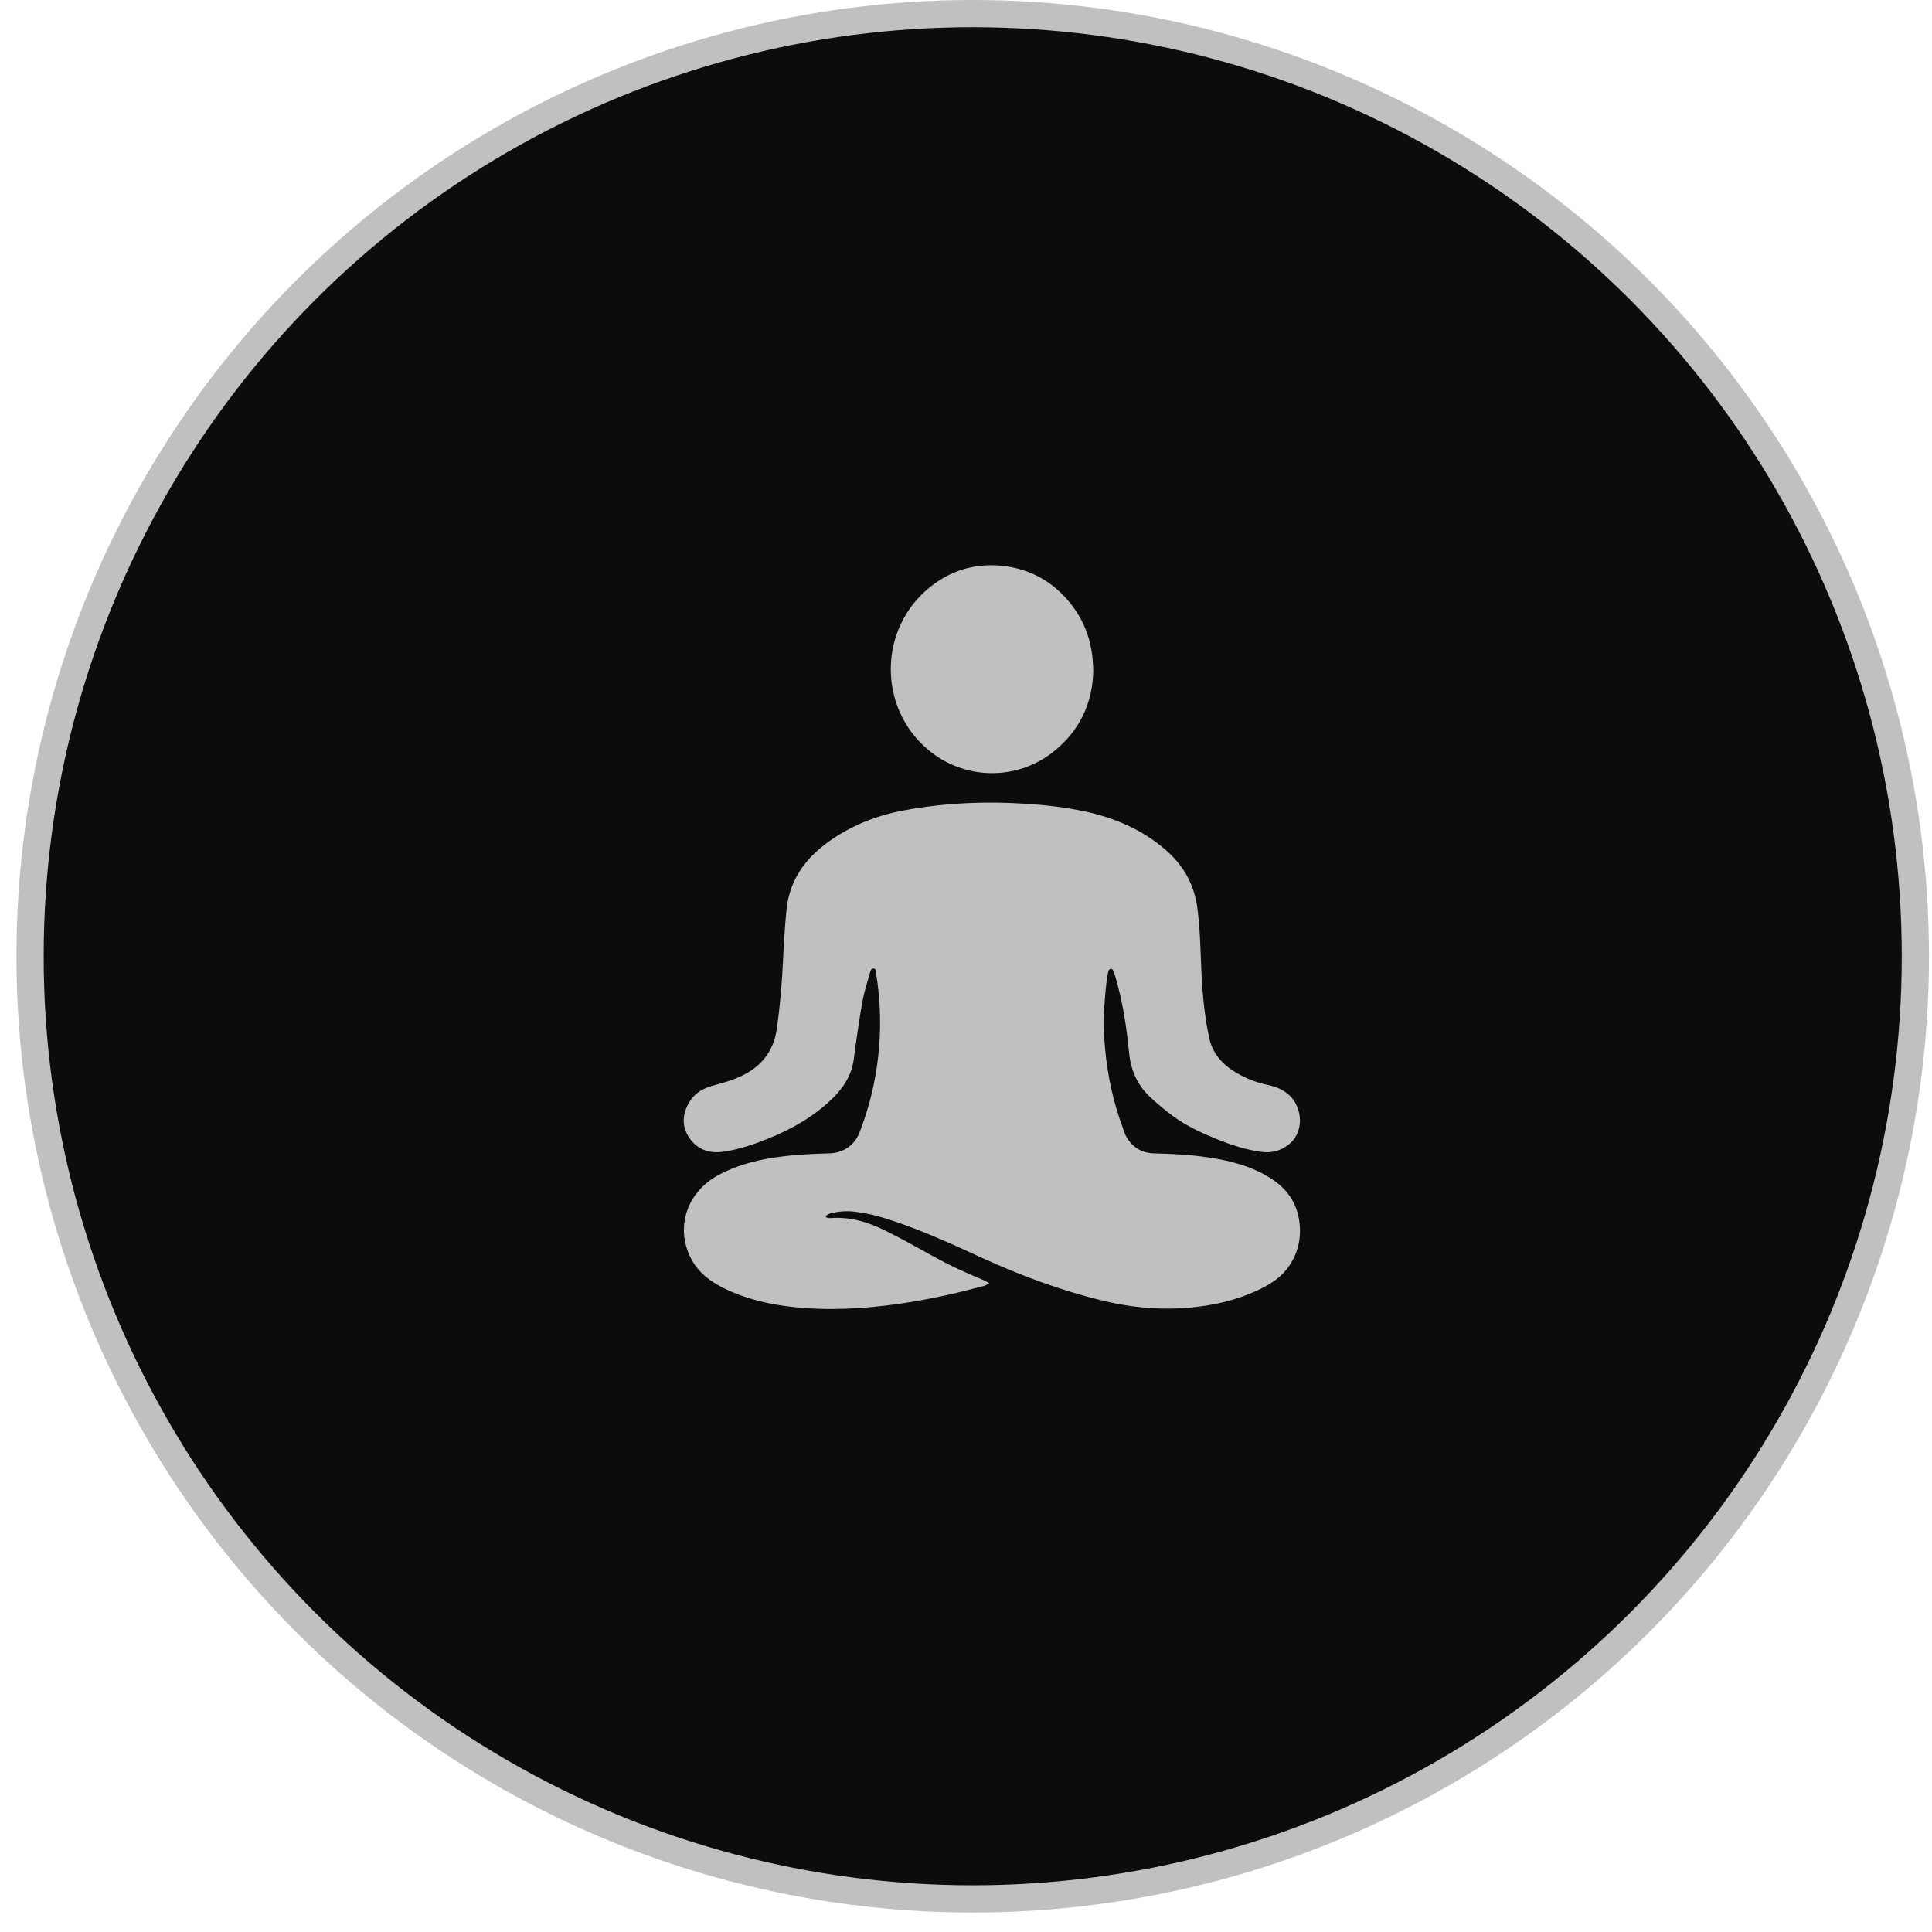
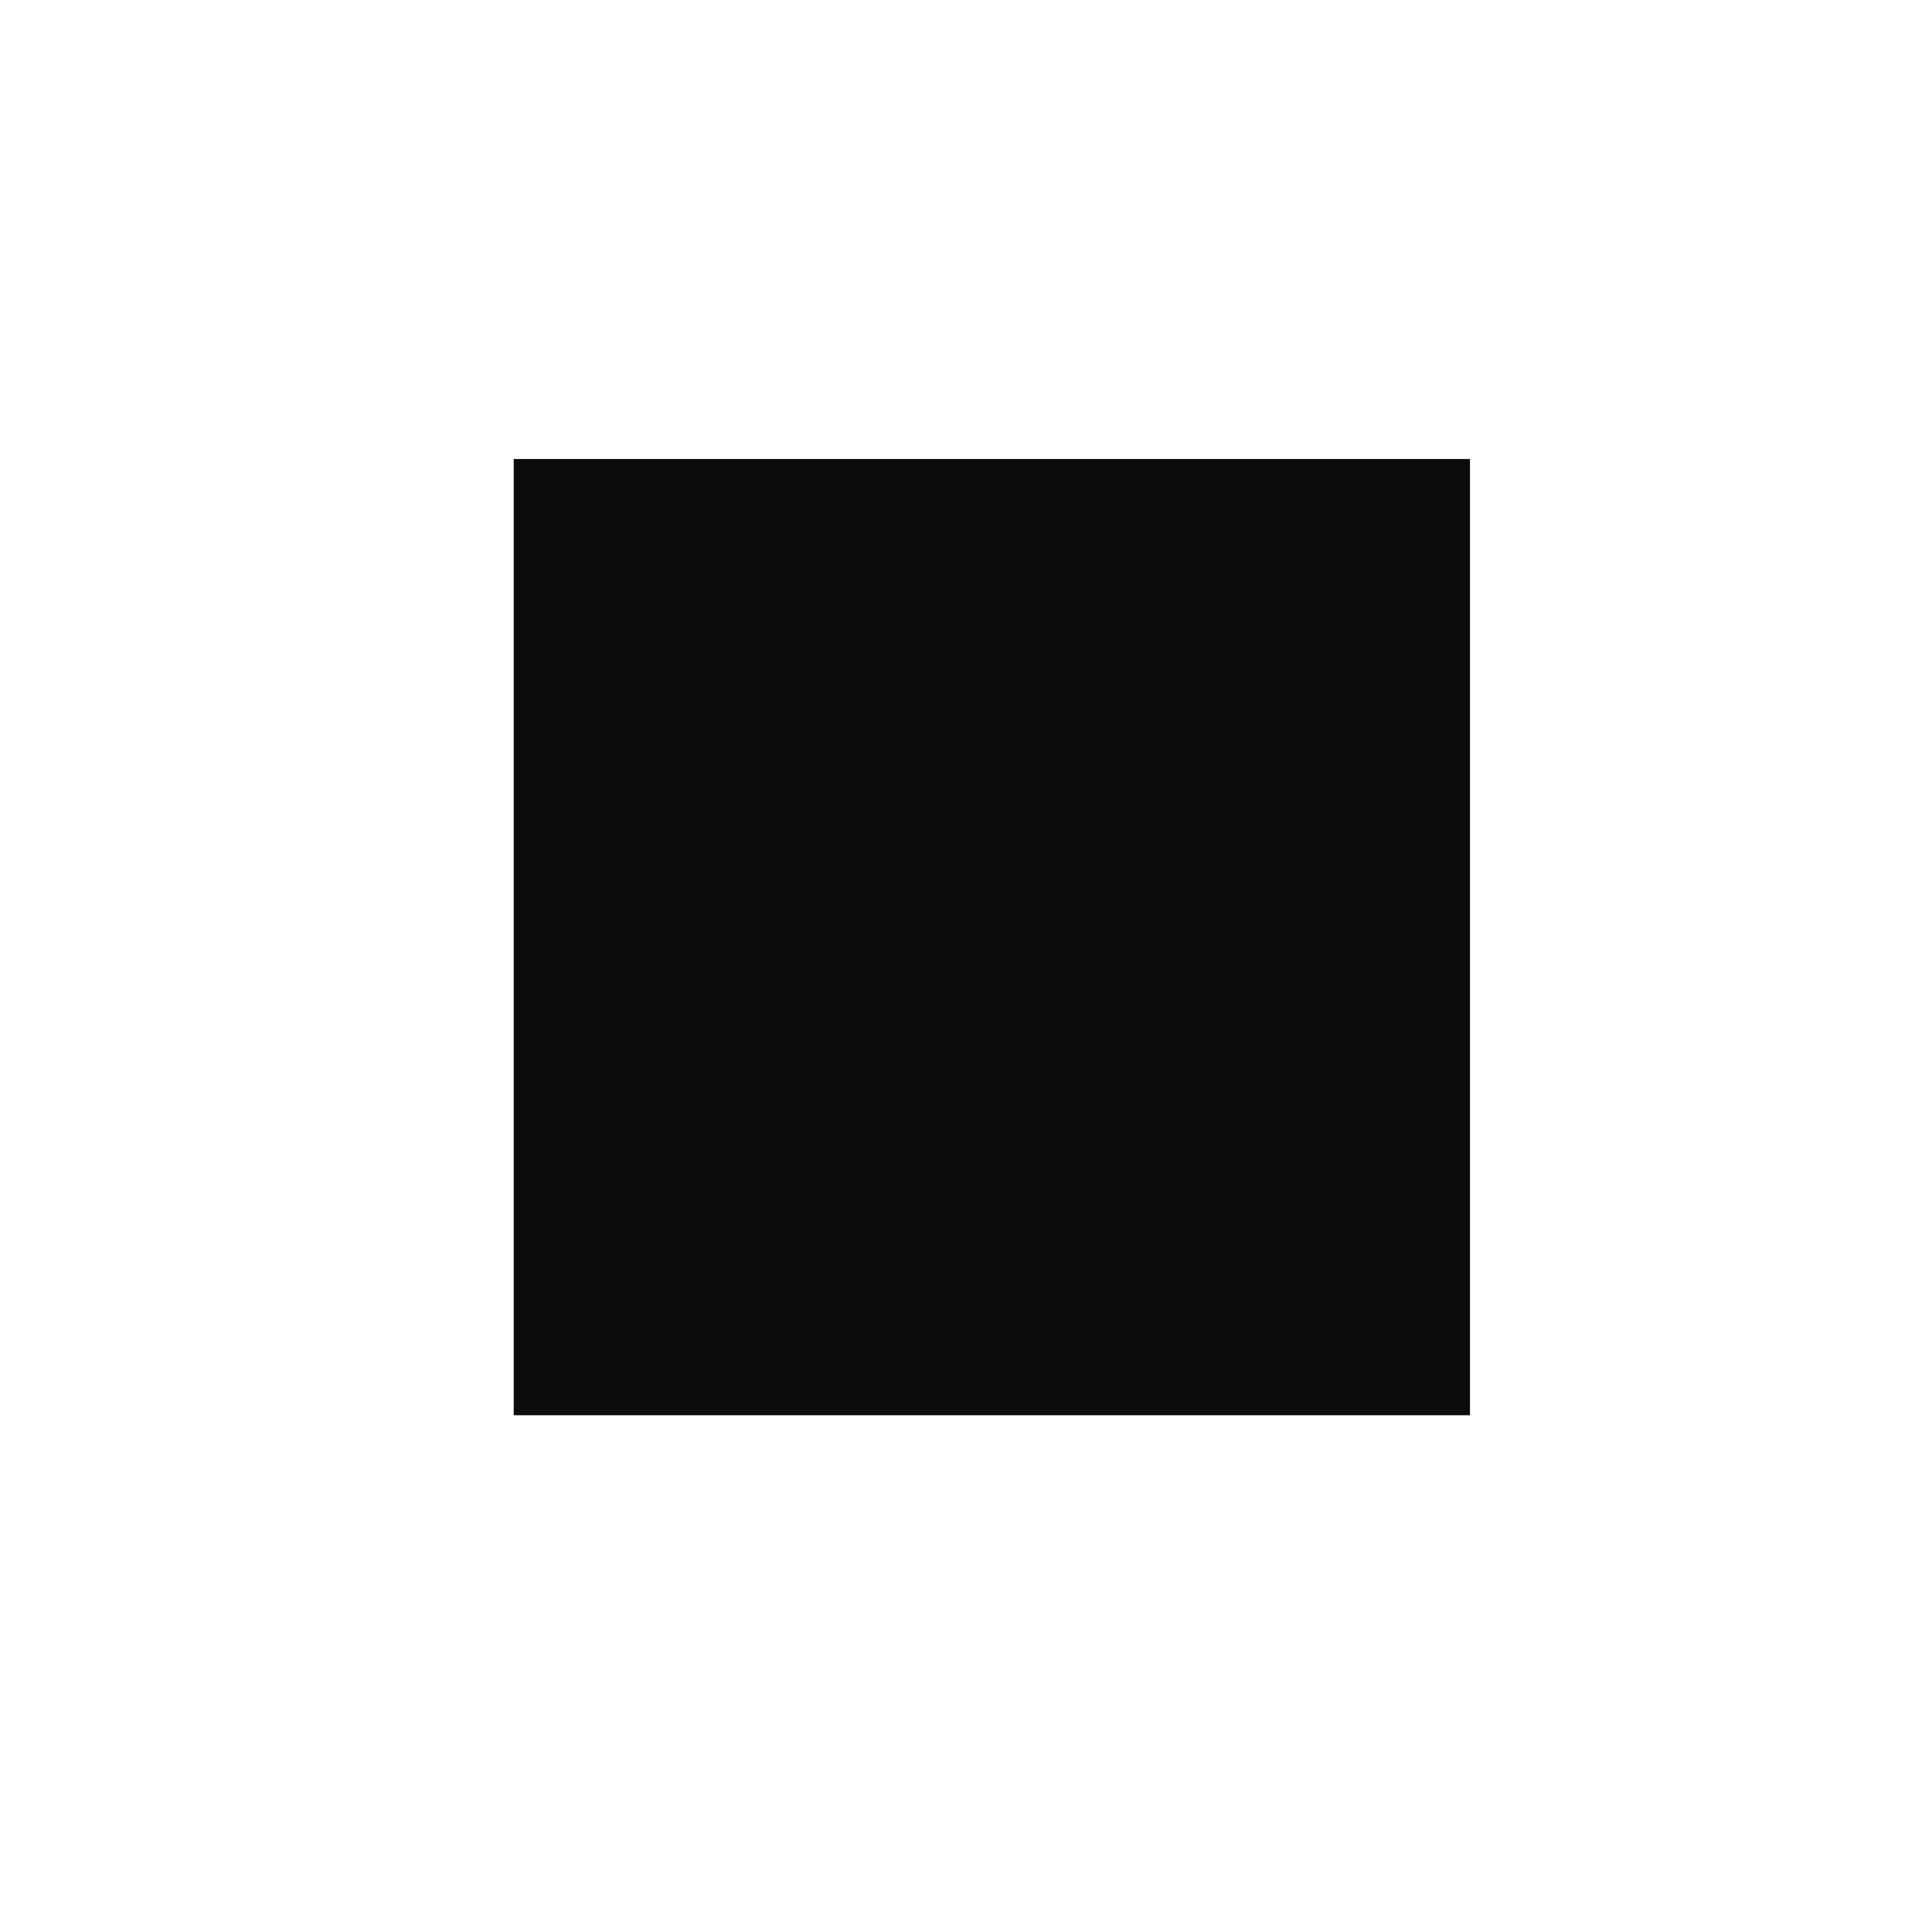
<svg xmlns="http://www.w3.org/2000/svg" width="71" height="71" viewBox="0 0 71 71" fill="none">
-   <circle cx="35.747" cy="35.142" r="34.642" fill="#0C0C0C" stroke="#C0C0C0" />
  <rect width="35.142" height="35.142" transform="translate(18.879 16.868)" fill="#0C0C0C" />
  <g clip-path="url(#clip0_1833_6764)">
-     <path d="M30.365 44.742C30.413 44.751 30.461 44.77 30.507 44.766C31.229 44.705 31.891 44.907 32.517 45.215C33.123 45.512 33.71 45.846 34.3 46.172C34.872 46.488 35.464 46.764 36.071 47.012C36.157 47.047 36.236 47.095 36.362 47.158C36.27 47.205 36.224 47.24 36.173 47.253C35.681 47.378 35.191 47.512 34.694 47.616C34.146 47.732 33.594 47.837 33.039 47.916C31.738 48.099 30.43 48.173 29.118 48.029C28.243 47.932 27.395 47.733 26.605 47.342C26.094 47.089 25.662 46.761 25.398 46.256C24.805 45.12 25.238 43.807 26.406 43.18C27.057 42.831 27.759 42.641 28.489 42.534C29.141 42.439 29.799 42.401 30.459 42.387C30.989 42.376 31.404 42.093 31.589 41.614C32.06 40.392 32.31 39.13 32.34 37.828C32.356 37.138 32.308 36.452 32.196 35.77C32.185 35.705 32.212 35.609 32.108 35.597C32.007 35.585 31.991 35.678 31.973 35.743C31.878 36.081 31.766 36.417 31.702 36.762C31.596 37.332 31.52 37.908 31.433 38.482C31.41 38.63 31.396 38.78 31.376 38.929C31.297 39.509 30.999 39.976 30.575 40.385C29.904 41.032 29.107 41.491 28.236 41.842C27.717 42.051 27.19 42.23 26.631 42.319C26.091 42.406 25.642 42.262 25.338 41.824C25.035 41.387 25.075 40.925 25.344 40.482C25.535 40.166 25.84 39.996 26.199 39.897C26.479 39.82 26.762 39.743 27.03 39.637C27.892 39.296 28.421 38.712 28.55 37.797C28.665 36.978 28.735 36.158 28.774 35.334C28.804 34.697 28.841 34.059 28.905 33.424C29.005 32.417 29.524 31.627 30.345 31.011C31.193 30.375 32.156 29.979 33.21 29.783C34.719 29.501 36.242 29.438 37.774 29.543C38.47 29.59 39.16 29.672 39.841 29.815C40.959 30.049 41.973 30.49 42.829 31.226C43.493 31.797 43.889 32.51 44.002 33.367C44.106 34.151 44.116 34.94 44.152 35.727C44.189 36.538 44.267 37.343 44.436 38.139C44.556 38.7 44.909 39.106 45.402 39.405C45.765 39.624 46.158 39.778 46.58 39.869C46.866 39.93 47.136 40.028 47.36 40.228C47.869 40.681 47.963 41.624 47.319 42.093C47.028 42.305 46.705 42.379 46.347 42.33C45.786 42.253 45.255 42.079 44.737 41.87C44.17 41.641 43.614 41.386 43.123 41.027C42.814 40.801 42.518 40.556 42.243 40.293C41.779 39.851 41.553 39.3 41.492 38.677C41.402 37.741 41.258 36.812 40.993 35.904C40.969 35.822 40.94 35.739 40.905 35.661C40.892 35.633 40.846 35.596 40.825 35.601C40.79 35.61 40.742 35.644 40.735 35.675C40.704 35.808 40.681 35.943 40.665 36.078C40.572 36.871 40.535 37.665 40.604 38.462C40.693 39.496 40.907 40.504 41.275 41.481C41.31 41.575 41.336 41.675 41.385 41.762C41.605 42.153 41.944 42.375 42.413 42.386C43.073 42.402 43.731 42.435 44.383 42.531C45.249 42.66 46.086 42.877 46.809 43.376C47.411 43.791 47.723 44.368 47.768 45.076C47.805 45.656 47.647 46.181 47.28 46.649C47.03 46.968 46.695 47.181 46.334 47.361C45.684 47.685 44.989 47.881 44.267 47.989C43.013 48.178 41.774 48.099 40.545 47.803C38.984 47.427 37.495 46.871 36.046 46.206C35.033 45.74 34.018 45.278 32.959 44.913C32.444 44.735 31.921 44.584 31.374 44.525C31.087 44.494 30.805 44.52 30.527 44.587C30.462 44.602 30.406 44.646 30.346 44.678C30.352 44.699 30.359 44.721 30.365 44.742L30.365 44.742Z" fill="#C0C0C0" />
-     <path d="M40.177 24.667C40.15 25.818 39.692 26.871 38.668 27.66C37.319 28.7 35.431 28.655 34.123 27.566C32.249 26.007 32.278 23.09 34.186 21.569C34.942 20.967 35.819 20.697 36.795 20.791C37.846 20.892 38.695 21.371 39.337 22.173C39.903 22.881 40.168 23.688 40.176 24.666L40.177 24.667Z" fill="#C0C0C0" />
+     <path d="M40.177 24.667C40.15 25.818 39.692 26.871 38.668 27.66C32.249 26.007 32.278 23.09 34.186 21.569C34.942 20.967 35.819 20.697 36.795 20.791C37.846 20.892 38.695 21.371 39.337 22.173C39.903 22.881 40.168 23.688 40.176 24.666L40.177 24.667Z" fill="#C0C0C0" />
  </g>
  <defs>
    <clipPath id="clip0_1833_6764">
-       <rect width="22.647" height="27.333" fill="white" transform="translate(25.126 20.773)" />
-     </clipPath>
+       </clipPath>
  </defs>
</svg>